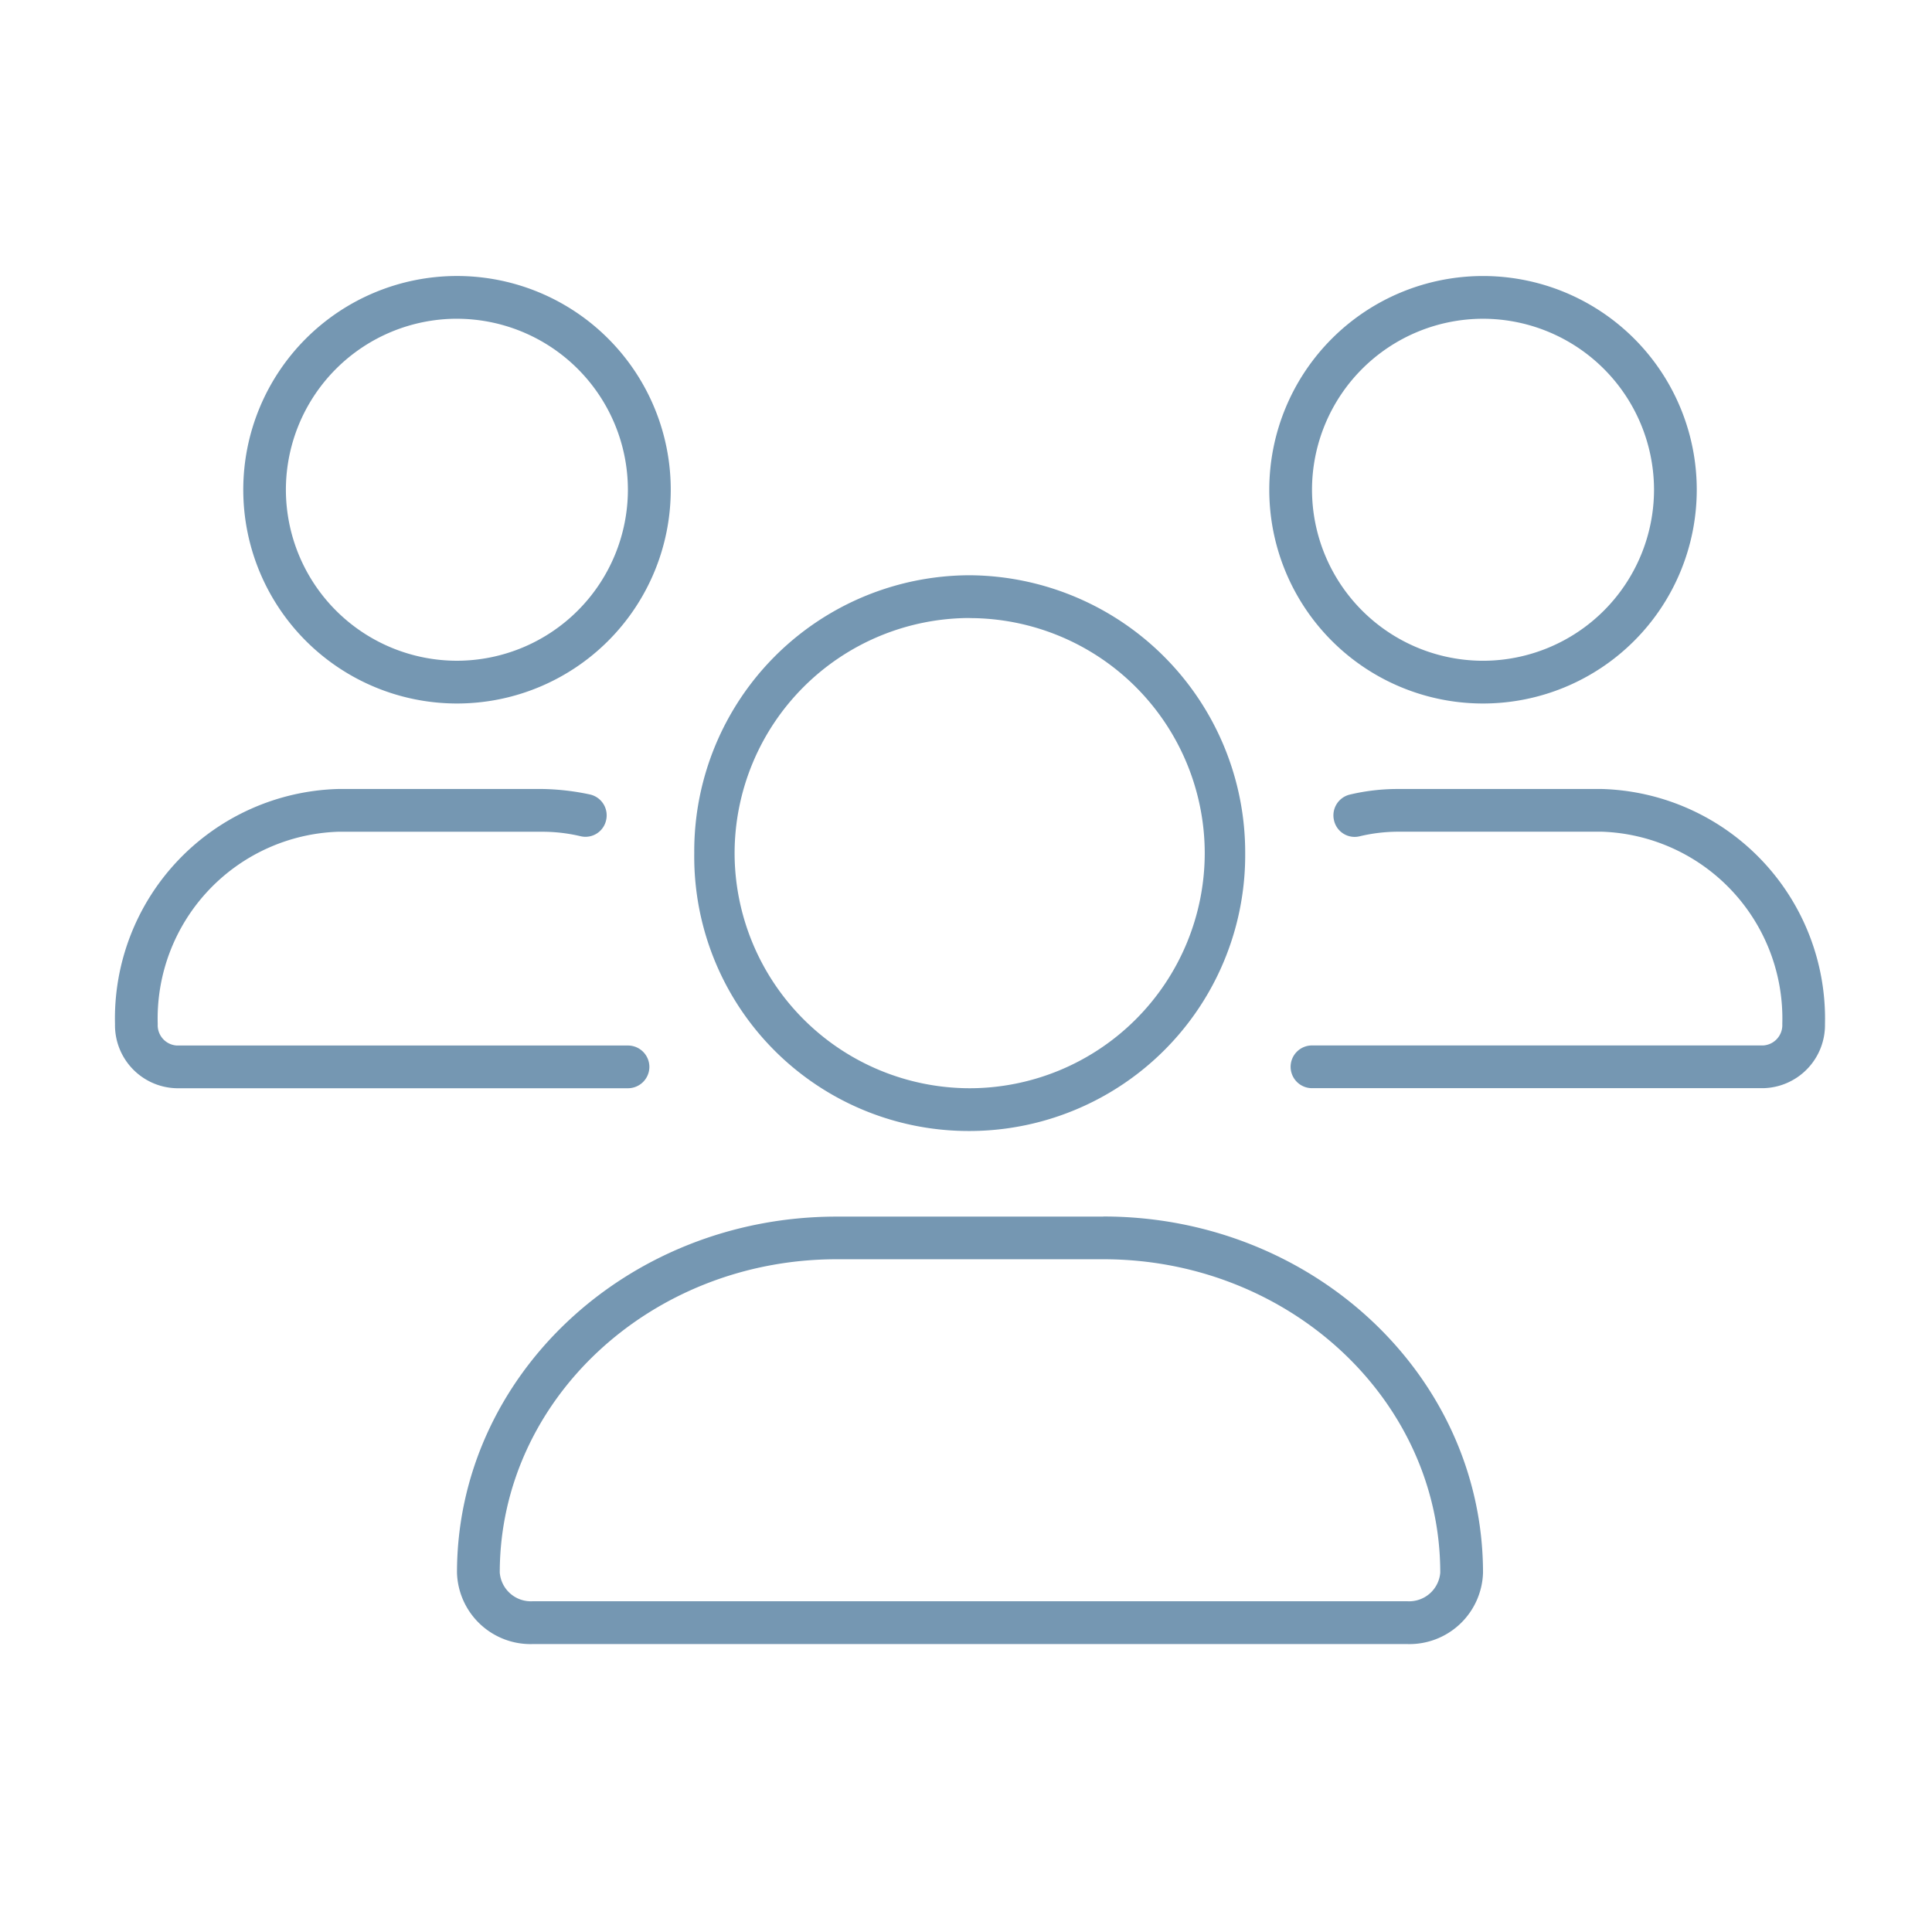
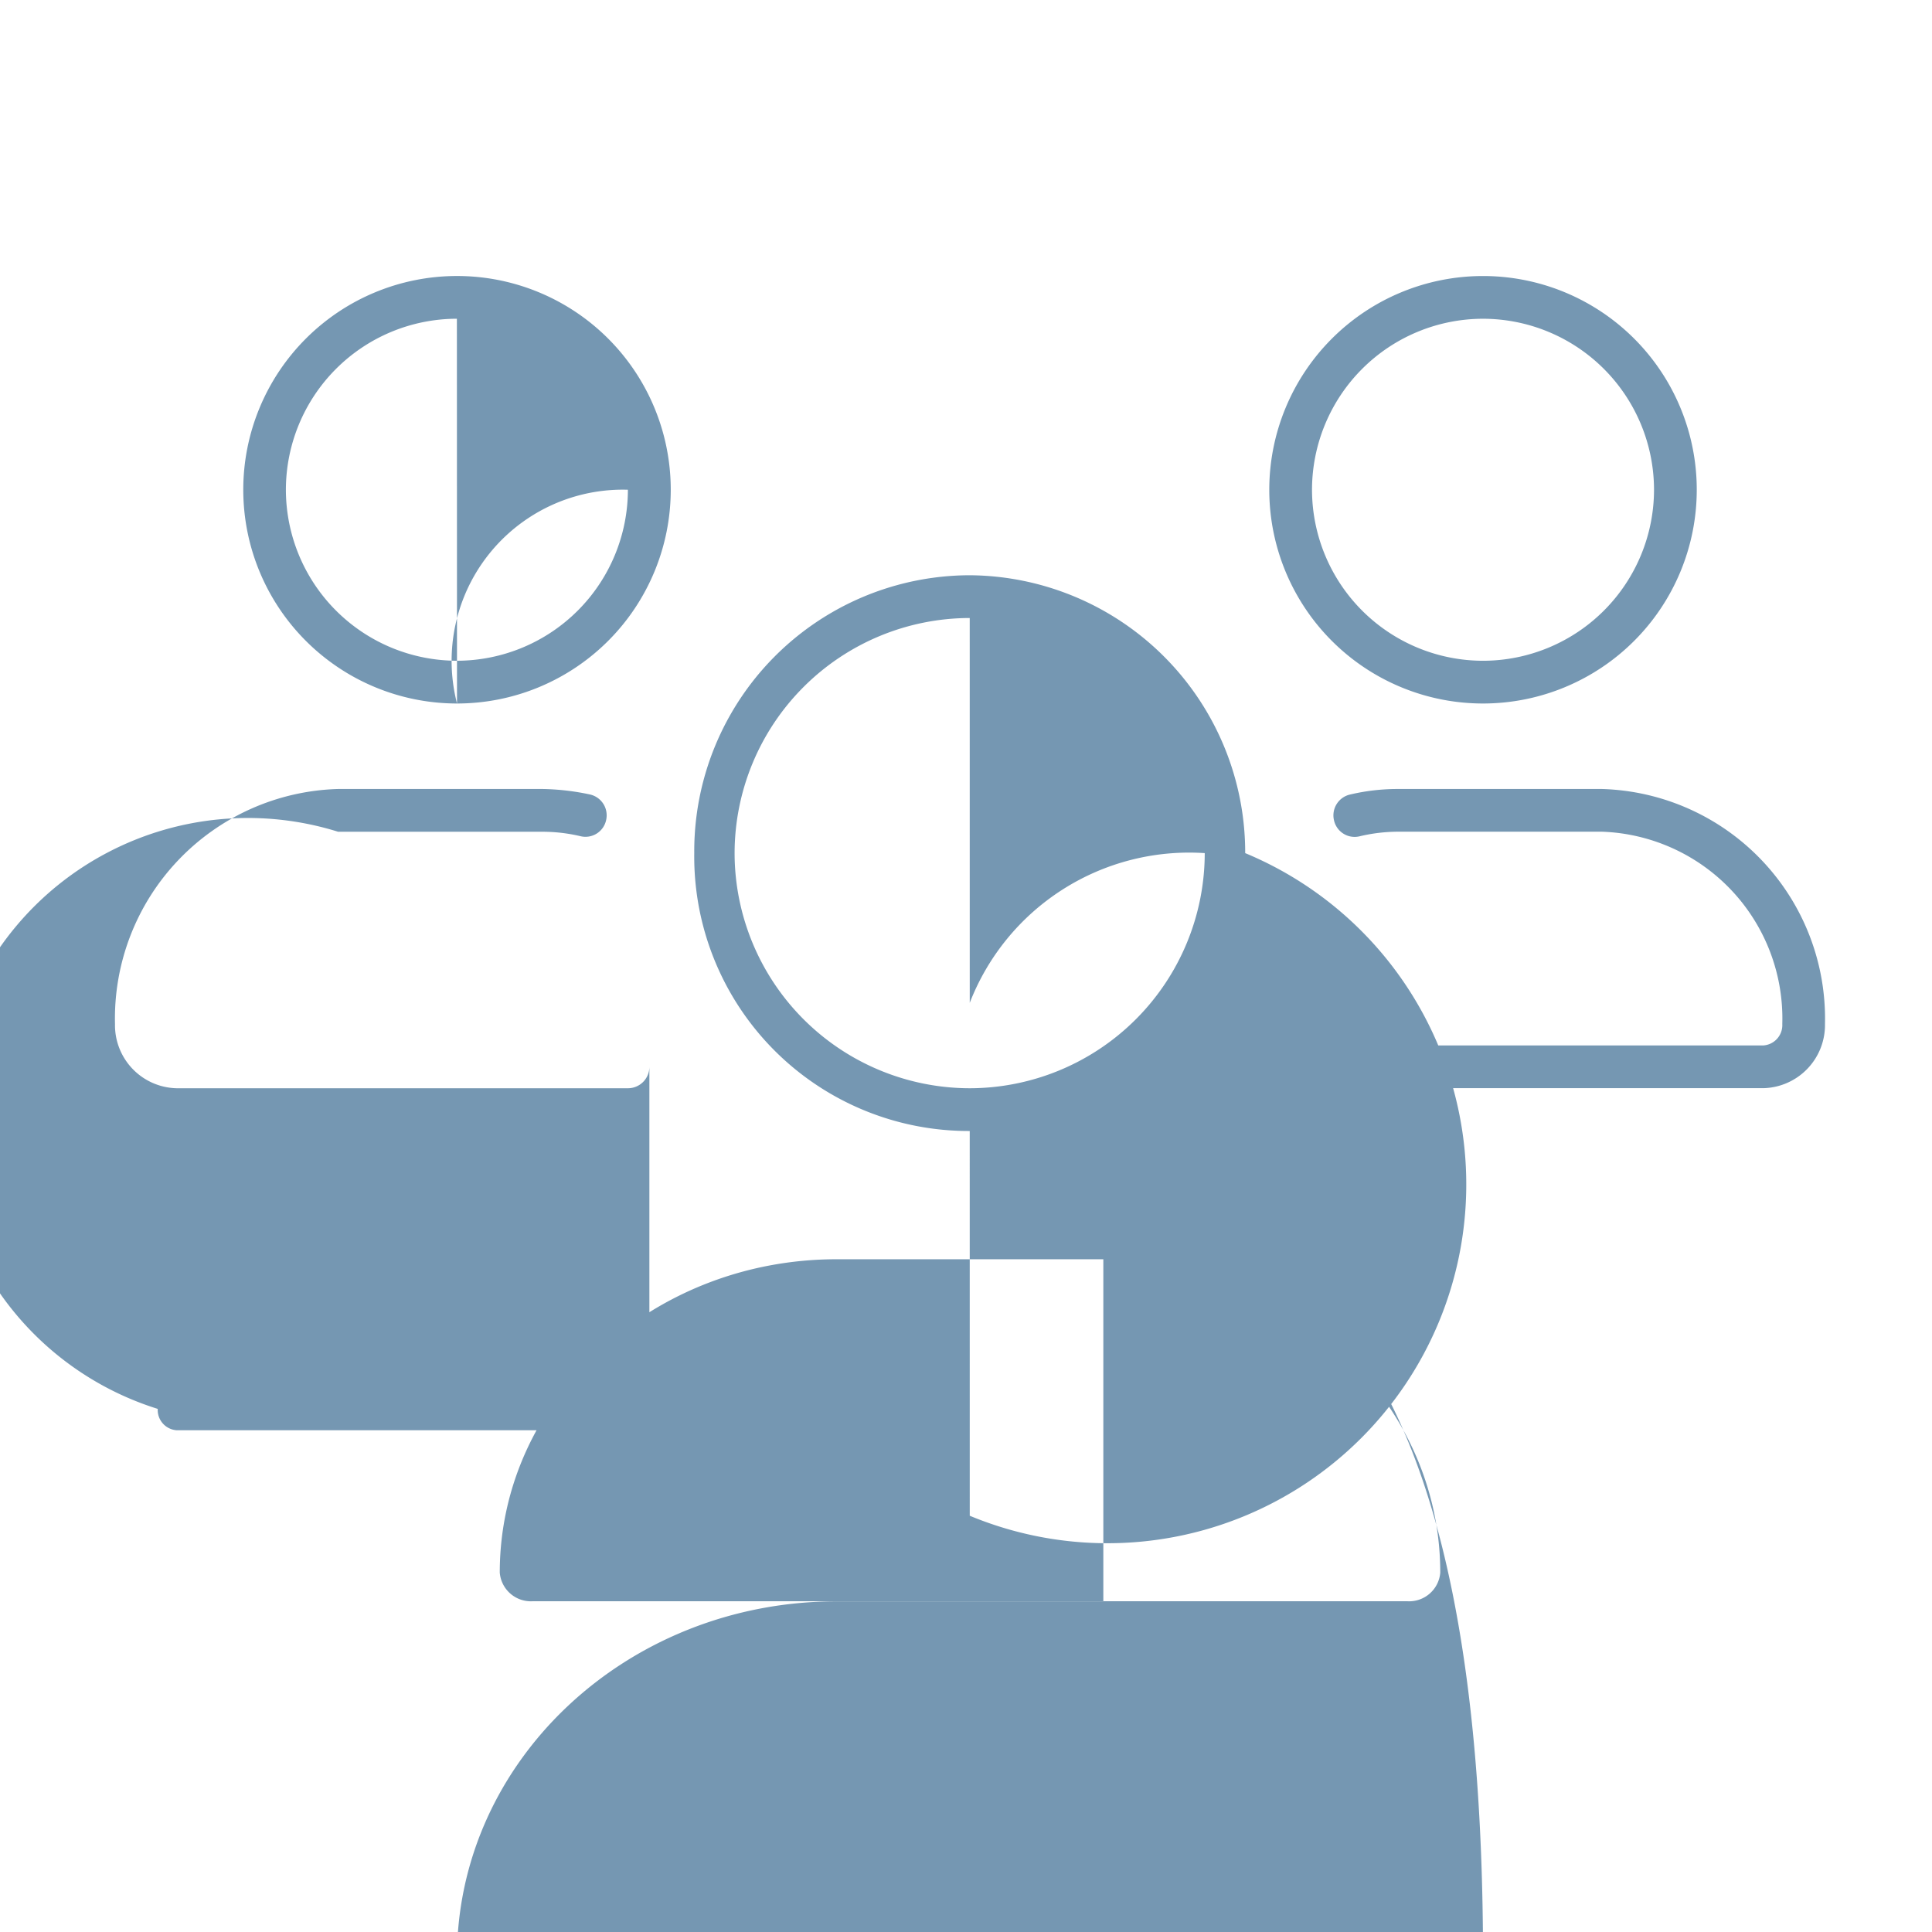
<svg xmlns="http://www.w3.org/2000/svg" width="84" height="84" viewBox="0 0 84 84">
  <g id="profesionalidad" transform="translate(-3341 -9872)">
-     <rect id="Rectángulo_141" data-name="Rectángulo 141" width="84" height="84" transform="translate(3341 9872)" fill="#fff" opacity="0" />
-     <path id="Trazado_48" data-name="Trazado 48" d="M64.648-38.946H55.761a9,9,0,0,0-2.072.243A.929.929,0,0,0,53-37.584a.919.919,0,0,0,1.113.695,7.275,7.275,0,0,1,1.65-.2h8.887a8.126,8.126,0,0,1,7.841,8.364.885.885,0,0,1-.825.929H52.043a.929.929,0,0,0-.929.929.93.93,0,0,0,.929.929H71.664a2.746,2.746,0,0,0,2.683-2.788A9.988,9.988,0,0,0,64.648-38.946Zm-5.169-3.717a9.294,9.294,0,0,0,9.293-9.293,9.292,9.292,0,0,0-9.293-9.293,9.294,9.294,0,0,0-9.293,9.293A9.292,9.292,0,0,0,59.478-42.663Zm0-16.728a7.443,7.443,0,0,1,7.435,7.435,7.443,7.443,0,0,1-7.435,7.435,7.443,7.443,0,0,1-7.435-7.435A7.442,7.442,0,0,1,59.478-59.391ZM14.87-42.663a9.294,9.294,0,0,0,9.293-9.293A9.292,9.292,0,0,0,14.87-61.25a9.294,9.294,0,0,0-9.293,9.293A9.294,9.294,0,0,0,14.87-42.663Zm0-16.728A7.443,7.443,0,0,1,22.3-51.957a7.443,7.443,0,0,1-7.435,7.435,7.443,7.443,0,0,1-7.435-7.435,7.443,7.443,0,0,1,7.435-7.435Zm8.364,32.527a.932.932,0,0,0-.929-.929H2.682a.884.884,0,0,1-.824-.929A8.125,8.125,0,0,1,9.7-37.087h8.887a7.213,7.213,0,0,1,1.645.192.918.918,0,0,0,1.12-.692.929.929,0,0,0-.69-1.118,10.63,10.63,0,0,0-2.075-.241H9.7A9.984,9.984,0,0,0,0-28.723a2.742,2.742,0,0,0,2.682,2.788H22.3A.932.932,0,0,0,23.234-26.864Zm13.929,2.788A12,12,0,0,0,49.139-36.158,12.058,12.058,0,0,0,37.162-48.239,12,12,0,0,0,25.185-36.158,11.932,11.932,0,0,0,37.162-24.076Zm0-22.3A10.232,10.232,0,0,1,47.38-36.158,10.232,10.232,0,0,1,37.162-25.935,10.238,10.238,0,0,1,26.939-36.158,10.238,10.238,0,0,1,37.162-46.38Zm5.808,26.022H31.377c-9.119,0-16.508,6.935-16.508,15.485a3.2,3.2,0,0,0,3.3,3.1h38.01a3.2,3.2,0,0,0,3.3-3.1C59.478-13.424,52.09-20.359,42.971-20.359ZM56.179-3.631H18.169a1.357,1.357,0,0,1-1.44-1.243C16.728-12.39,23.3-18.5,31.377-18.5H42.971c8.078,0,14.649,6.114,14.649,13.627A1.357,1.357,0,0,1,56.179-3.631Z" transform="translate(3346 9945.25)" fill="#7597b2" />
+     <path id="Trazado_48" data-name="Trazado 48" d="M64.648-38.946H55.761a9,9,0,0,0-2.072.243A.929.929,0,0,0,53-37.584a.919.919,0,0,0,1.113.695,7.275,7.275,0,0,1,1.65-.2h8.887a8.126,8.126,0,0,1,7.841,8.364.885.885,0,0,1-.825.929H52.043a.929.929,0,0,0-.929.929.93.93,0,0,0,.929.929H71.664a2.746,2.746,0,0,0,2.683-2.788A9.988,9.988,0,0,0,64.648-38.946Zm-5.169-3.717a9.294,9.294,0,0,0,9.293-9.293,9.292,9.292,0,0,0-9.293-9.293,9.294,9.294,0,0,0-9.293,9.293A9.292,9.292,0,0,0,59.478-42.663Zm0-16.728a7.443,7.443,0,0,1,7.435,7.435,7.443,7.443,0,0,1-7.435,7.435,7.443,7.443,0,0,1-7.435-7.435A7.442,7.442,0,0,1,59.478-59.391ZM14.87-42.663a9.294,9.294,0,0,0,9.293-9.293A9.292,9.292,0,0,0,14.87-61.25a9.294,9.294,0,0,0-9.293,9.293A9.294,9.294,0,0,0,14.87-42.663ZA7.443,7.443,0,0,1,22.3-51.957a7.443,7.443,0,0,1-7.435,7.435,7.443,7.443,0,0,1-7.435-7.435,7.443,7.443,0,0,1,7.435-7.435Zm8.364,32.527a.932.932,0,0,0-.929-.929H2.682a.884.884,0,0,1-.824-.929A8.125,8.125,0,0,1,9.7-37.087h8.887a7.213,7.213,0,0,1,1.645.192.918.918,0,0,0,1.12-.692.929.929,0,0,0-.69-1.118,10.63,10.63,0,0,0-2.075-.241H9.7A9.984,9.984,0,0,0,0-28.723a2.742,2.742,0,0,0,2.682,2.788H22.3A.932.932,0,0,0,23.234-26.864Zm13.929,2.788A12,12,0,0,0,49.139-36.158,12.058,12.058,0,0,0,37.162-48.239,12,12,0,0,0,25.185-36.158,11.932,11.932,0,0,0,37.162-24.076Zm0-22.3A10.232,10.232,0,0,1,47.38-36.158,10.232,10.232,0,0,1,37.162-25.935,10.238,10.238,0,0,1,26.939-36.158,10.238,10.238,0,0,1,37.162-46.38Zm5.808,26.022H31.377c-9.119,0-16.508,6.935-16.508,15.485a3.2,3.2,0,0,0,3.3,3.1h38.01a3.2,3.2,0,0,0,3.3-3.1C59.478-13.424,52.09-20.359,42.971-20.359ZM56.179-3.631H18.169a1.357,1.357,0,0,1-1.44-1.243C16.728-12.39,23.3-18.5,31.377-18.5H42.971c8.078,0,14.649,6.114,14.649,13.627A1.357,1.357,0,0,1,56.179-3.631Z" transform="translate(3346 9945.25)" fill="#7597b2" />
  </g>
</svg>